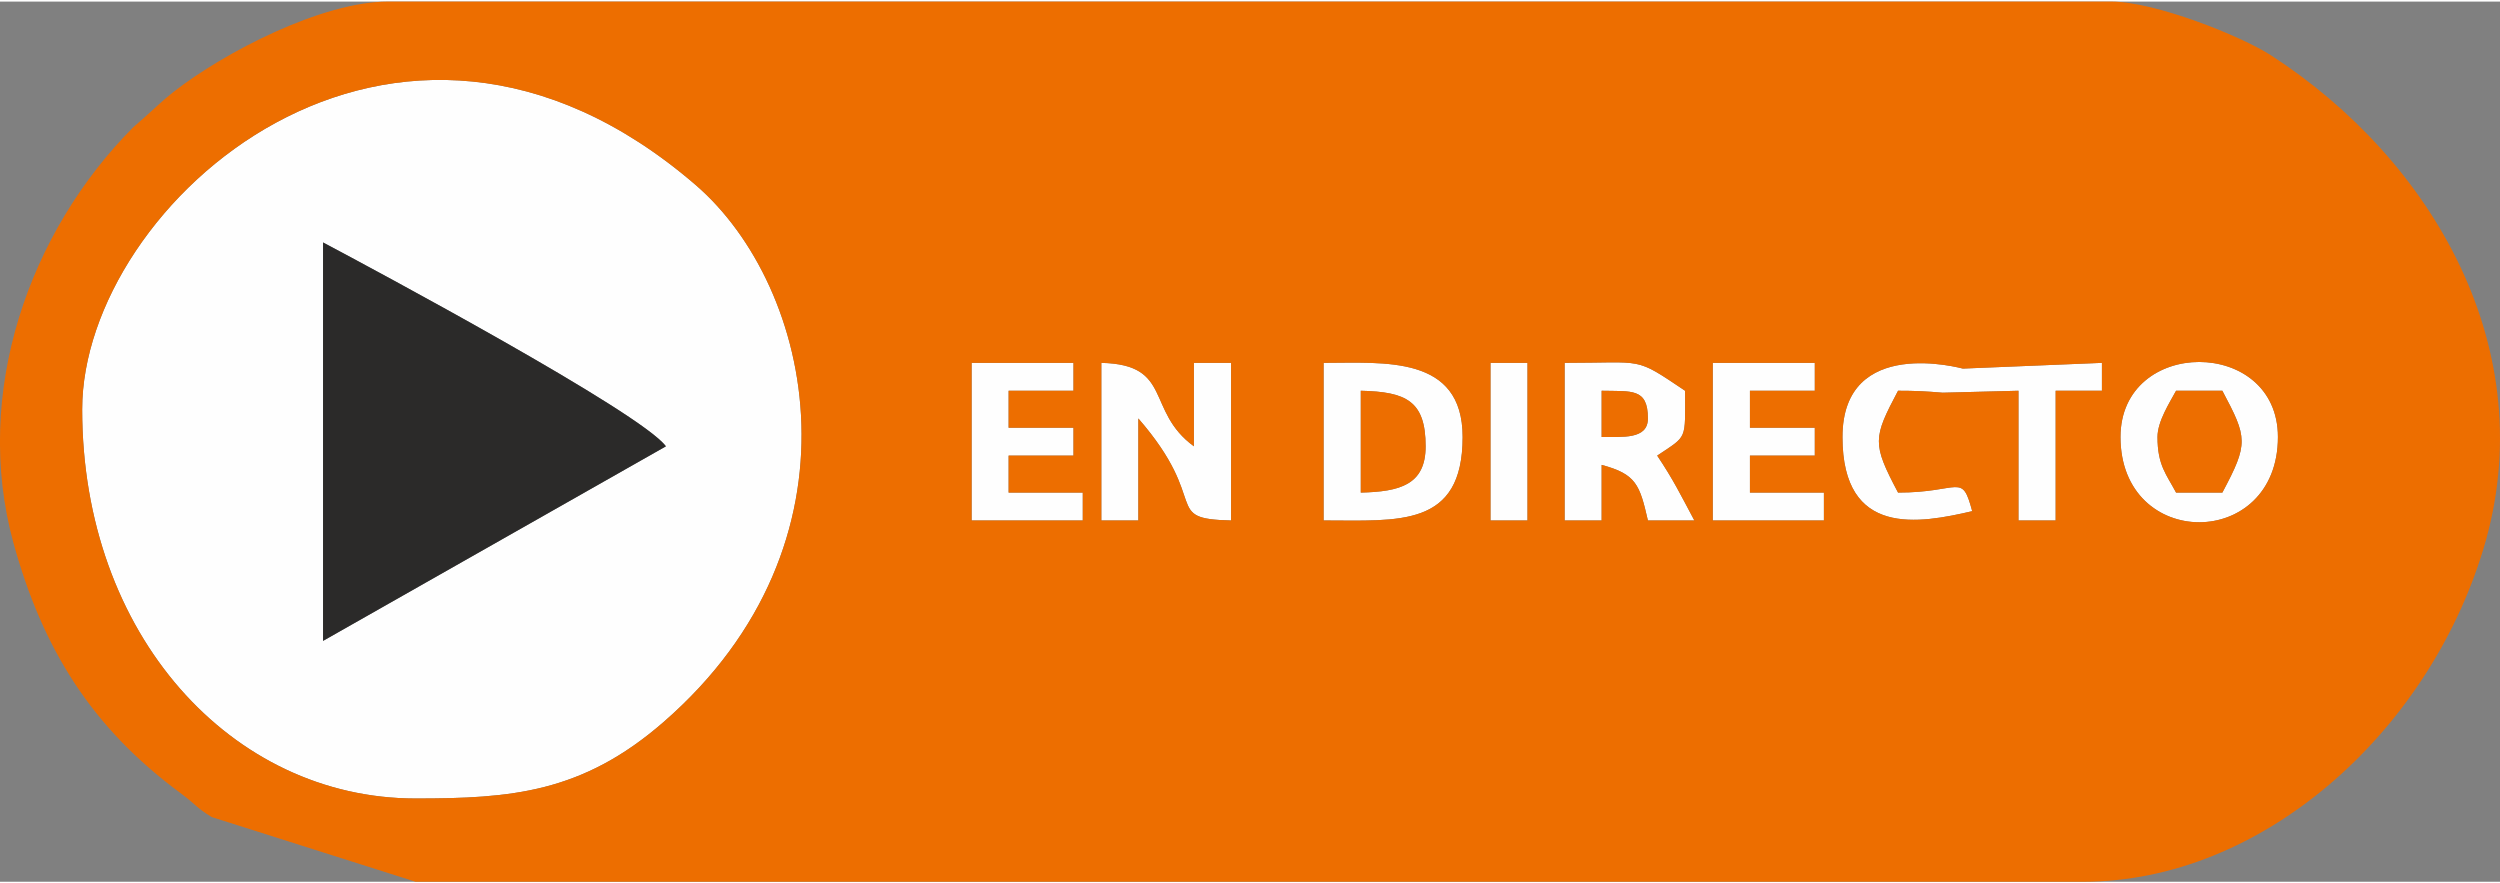
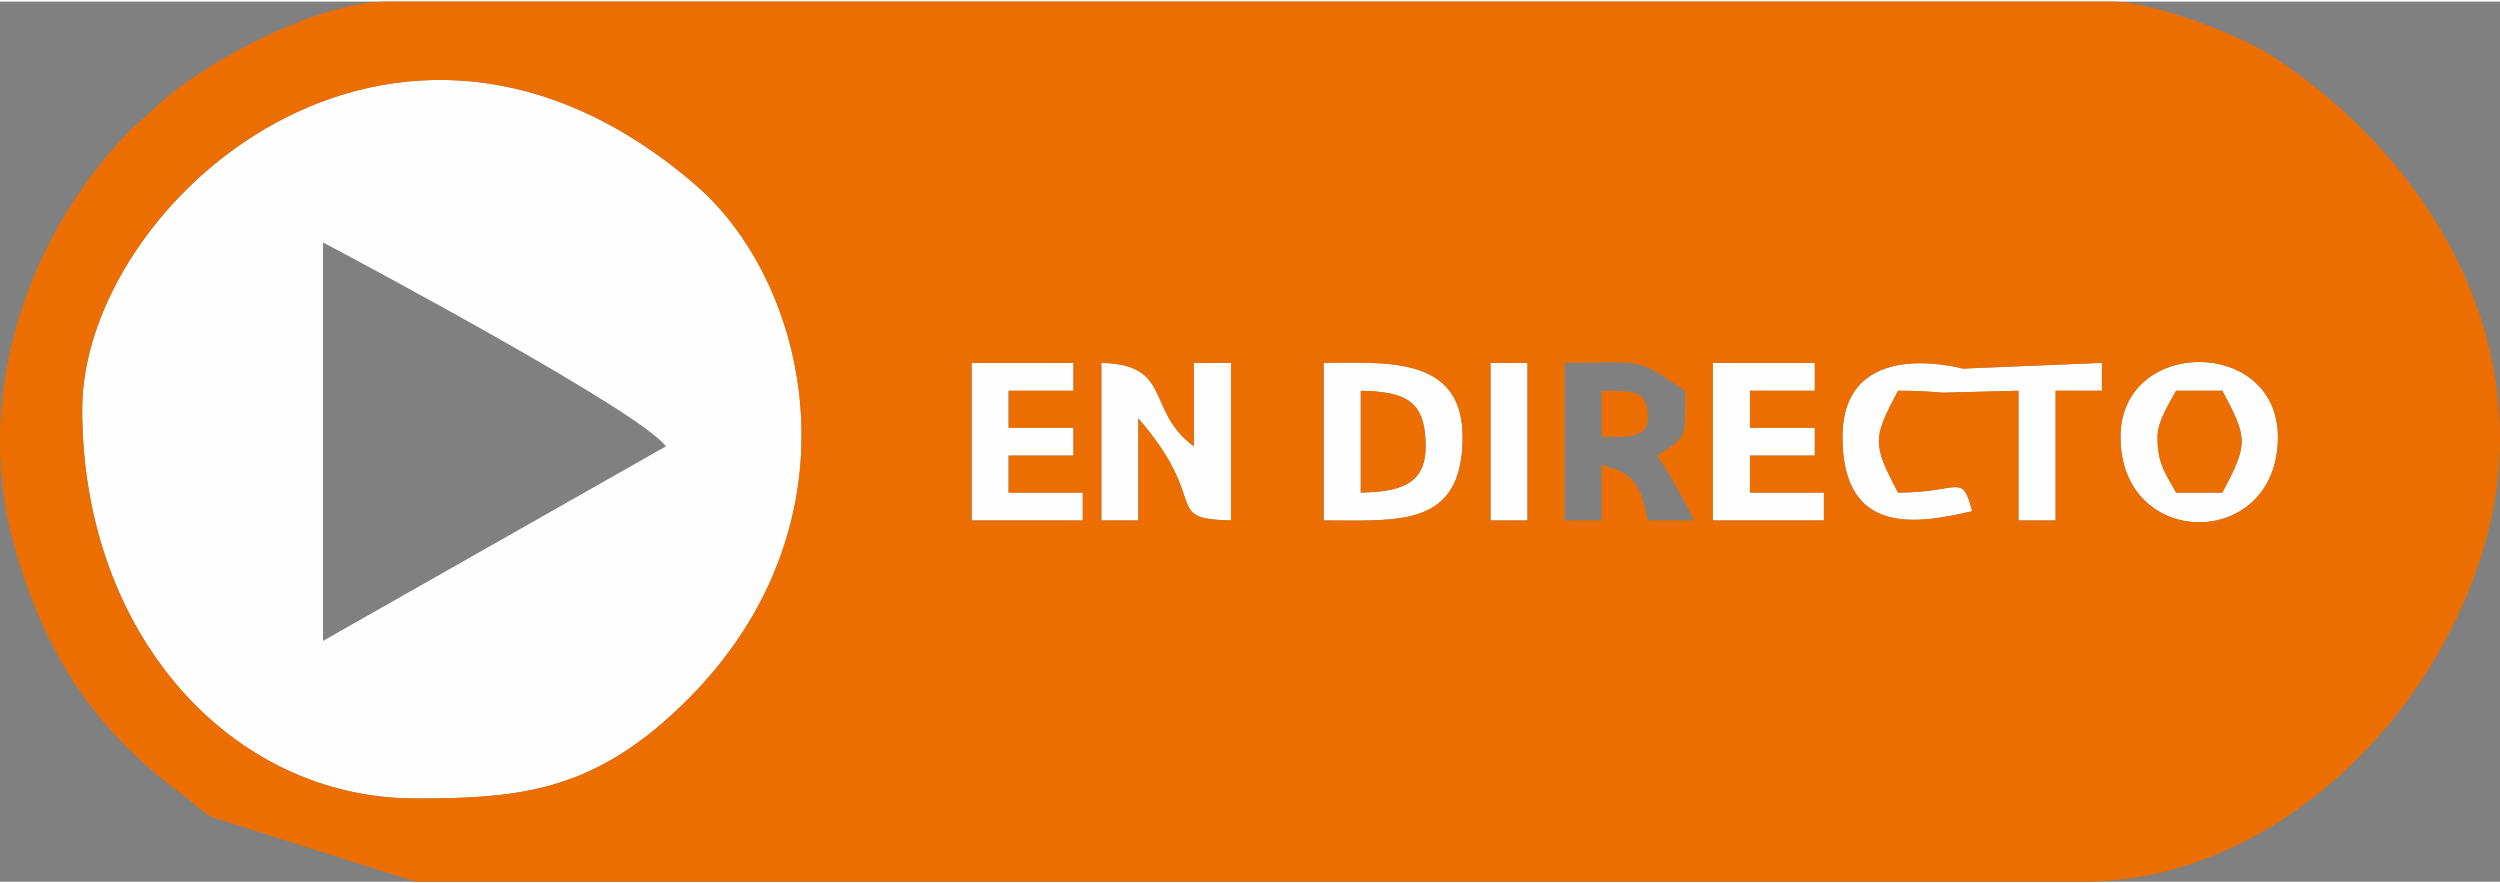
<svg xmlns="http://www.w3.org/2000/svg" xml:space="preserve" width="150px" height="53px" version="1.1" style="shape-rendering:geometricPrecision; text-rendering:geometricPrecision; image-rendering:optimizeQuality; fill-rule:evenodd; clip-rule:evenodd" viewBox="0 0 139.92 49.26">
  <rect x="0" y="0" width="139.92" height="49.26" fill="#808080" stroke="none" />
  <defs>
    <style type="text/css">
   
    .fil2 {fill:#2B2A29}
    .fil1 {fill:#ED6E00}
    .fil0 {fill:#FEFEFE}
   
  </style>
  </defs>
  <g id="Capa_x0020_1">
    <g id="_476151304">
      <g>
        <path class="fil0" d="M18.08 13.48c2.83,1.5 17.79,9.51 19.19,11.41l-19.19 10.89 0 -22.3zm-13.48 9.34c0,12.62 8.36,21.78 18.66,21.78 5.31,0 9.31,-0.3 13.88,-4.28 11.54,-10.04 8.43,-24.34 1.79,-30.06 -16.86,-14.53 -34.33,1.06 -34.33,12.56z" />
        <path class="fil0" d="M103.12 24.37c0,5.63 4.3,4.84 7.26,4.15 -0.59,-2.2 -0.64,-1.04 -4.15,-1.04 -1.46,-2.76 -1.4,-3.05 0,-5.7 0.97,0 1.56,0.03 2.5,0.11l4.24 -0.11 0 7.26 2.08 0 0 -7.26 2.59 0 0 -1.56 -7.78 0.32c-0.05,0 -6.74,-1.89 -6.74,3.83z" />
        <path class="fil0" d="M61.64 29.04l2.07 0 0 -5.71c4.09,4.71 1.28,5.62 5.19,5.71l0 -8.82 -2.08 0 0 4.67c-2.72,-1.99 -1.15,-4.58 -5.18,-4.67l0 8.82z" />
        <path class="fil0" d="M76.16 21.78c2.53,0.06 3.63,0.56 3.63,3.11 0,2.15 -1.44,2.54 -3.63,2.59l0 -5.7zm-2.08 7.26c4.19,0 7.78,0.42 7.78,-4.67 0,-4.6 -4.4,-4.15 -7.78,-4.15l0 8.82z" />
-         <path class="fil0" d="M89.64 21.78c1.66,0.04 2.59,-0.17 2.59,1.55 0,1.2 -1.45,1.02 -2.59,1.04l0 -2.59zm-2.07 7.26l2.07 0 0 -3.11c1.94,0.52 2.13,1.11 2.59,3.11l2.6 0c-0.79,-1.48 -1.17,-2.27 -2.08,-3.63 1.71,-1.15 1.56,-0.82 1.56,-3.63 -2.88,-1.93 -2.21,-1.56 -6.74,-1.56l0 8.82z" />
        <path class="fil0" d="M121.79 21.78l2.59 0c1.41,2.65 1.47,2.94 0,5.7l-2.59 0c-0.54,-1.02 -1.04,-1.53 -1.04,-3.11 0,-0.88 0.69,-1.94 1.04,-2.59zm-3.11 2.59c0,6.36 8.81,6.36 8.81,0 0,-5.6 -8.81,-5.6 -8.81,0z" />
        <polygon class="fil0" points="54.38,29.04 60.6,29.04 60.6,27.48 56.45,27.48 56.45,25.41 60.08,25.41 60.08,23.85 56.45,23.85 56.45,21.78 60.08,21.78 60.08,20.22 54.38,20.22 " />
        <polygon class="fil0" points="95.86,29.04 102.08,29.04 102.08,27.48 97.94,27.48 97.94,25.41 101.57,25.41 101.57,23.85 97.94,23.85 97.94,21.78 101.57,21.78 101.57,20.22 95.86,20.22 " />
        <polygon class="fil0" points="83.42,29.04 85.49,29.04 85.49,20.22 83.42,20.22 " />
      </g>
      <path class="fil1" d="M120.75 24.37c0,1.58 0.5,2.09 1.04,3.11l2.59 0c1.47,-2.76 1.41,-3.05 0,-5.7l-2.59 0c-0.35,0.65 -1.04,1.71 -1.04,2.59z" />
      <path class="fil1" d="M76.16 27.48c2.19,-0.05 3.63,-0.44 3.63,-2.59 0,-2.55 -1.1,-3.05 -3.63,-3.11l0 5.7z" />
      <path class="fil1" d="M89.64 24.37c1.14,-0.02 2.59,0.16 2.59,-1.04 0,-1.72 -0.93,-1.51 -2.59,-1.55l0 2.59z" />
      <g>
        <path class="fil1" d="M83.42 20.22l2.07 0 0 8.82 -2.07 0 0 -8.82zm35.26 4.15c0,-5.6 8.81,-5.6 8.81,0 0,6.36 -8.81,6.36 -8.81,0zm-44.6 -4.15c3.38,0 7.78,-0.45 7.78,4.15 0,5.09 -3.59,4.67 -7.78,4.67l0 -8.82zm-69.48 2.6c0,-11.5 17.47,-27.09 34.33,-12.56 6.64,5.72 9.75,20.02 -1.79,30.06 -4.57,3.98 -8.57,4.28 -13.88,4.28 -10.3,0 -18.66,-9.16 -18.66,-21.78zm82.97 -2.6c4.53,0 3.86,-0.37 6.74,1.56 0,2.81 0.15,2.48 -1.56,3.63 0.91,1.36 1.29,2.15 2.08,3.63l-2.6 0c-0.46,-2 -0.65,-2.59 -2.59,-3.11l0 3.11 -2.07 0 0 -8.82zm-25.93 0c4.03,0.09 2.46,2.68 5.18,4.67l0 -4.67 2.08 0 0 8.82c-3.91,-0.09 -1.1,-1 -5.19,-5.71l0 5.71 -2.07 0 0 -8.82zm41.48 4.15c0,-5.72 6.69,-3.83 6.74,-3.83l7.78 -0.32 0 1.56 -2.59 0 0 7.26 -2.08 0 0 -7.26 -4.24 0.11c-0.94,-0.08 -1.53,-0.11 -2.5,-0.11 -1.4,2.65 -1.46,2.94 0,5.7 3.51,0 3.56,-1.16 4.15,1.04 -2.96,0.69 -7.26,1.48 -7.26,-4.15zm-7.26 -4.15l5.71 0 0 1.56 -3.63 0 0 2.07 3.63 0 0 1.56 -3.63 0 0 2.07 4.14 0 0 1.56 -6.22 0 0 -8.82zm-41.48 0l5.7 0 0 1.56 -3.63 0 0 2.07 3.63 0 0 1.56 -3.63 0 0 2.07 4.15 0 0 1.56 -6.22 0 0 -8.82zm-31.12 29.04l93.34 0c9.94,0 19.23,-8.24 22.38,-18.59 3.4,-11.17 -2.86,-21.84 -11.89,-27.67 -1.64,-1.06 -6.46,-3 -8.93,-3l-96.45 0c-3.66,0 -9.15,2.82 -12.03,5.08 -0.62,0.49 -0.98,0.86 -1.66,1.46l-0.55 0.48c-5.84,5.86 -9.02,14.87 -6.72,23.27 1.63,5.93 4.38,10.34 9.34,14 0.92,0.68 0.87,0.81 1.76,1.35l11.41 3.62z" />
-         <path class="fil2" d="M18.08 35.78l19.19 -10.89c-1.4,-1.9 -16.36,-9.91 -19.19,-11.41l0 22.3z" />
      </g>
    </g>
  </g>
</svg>